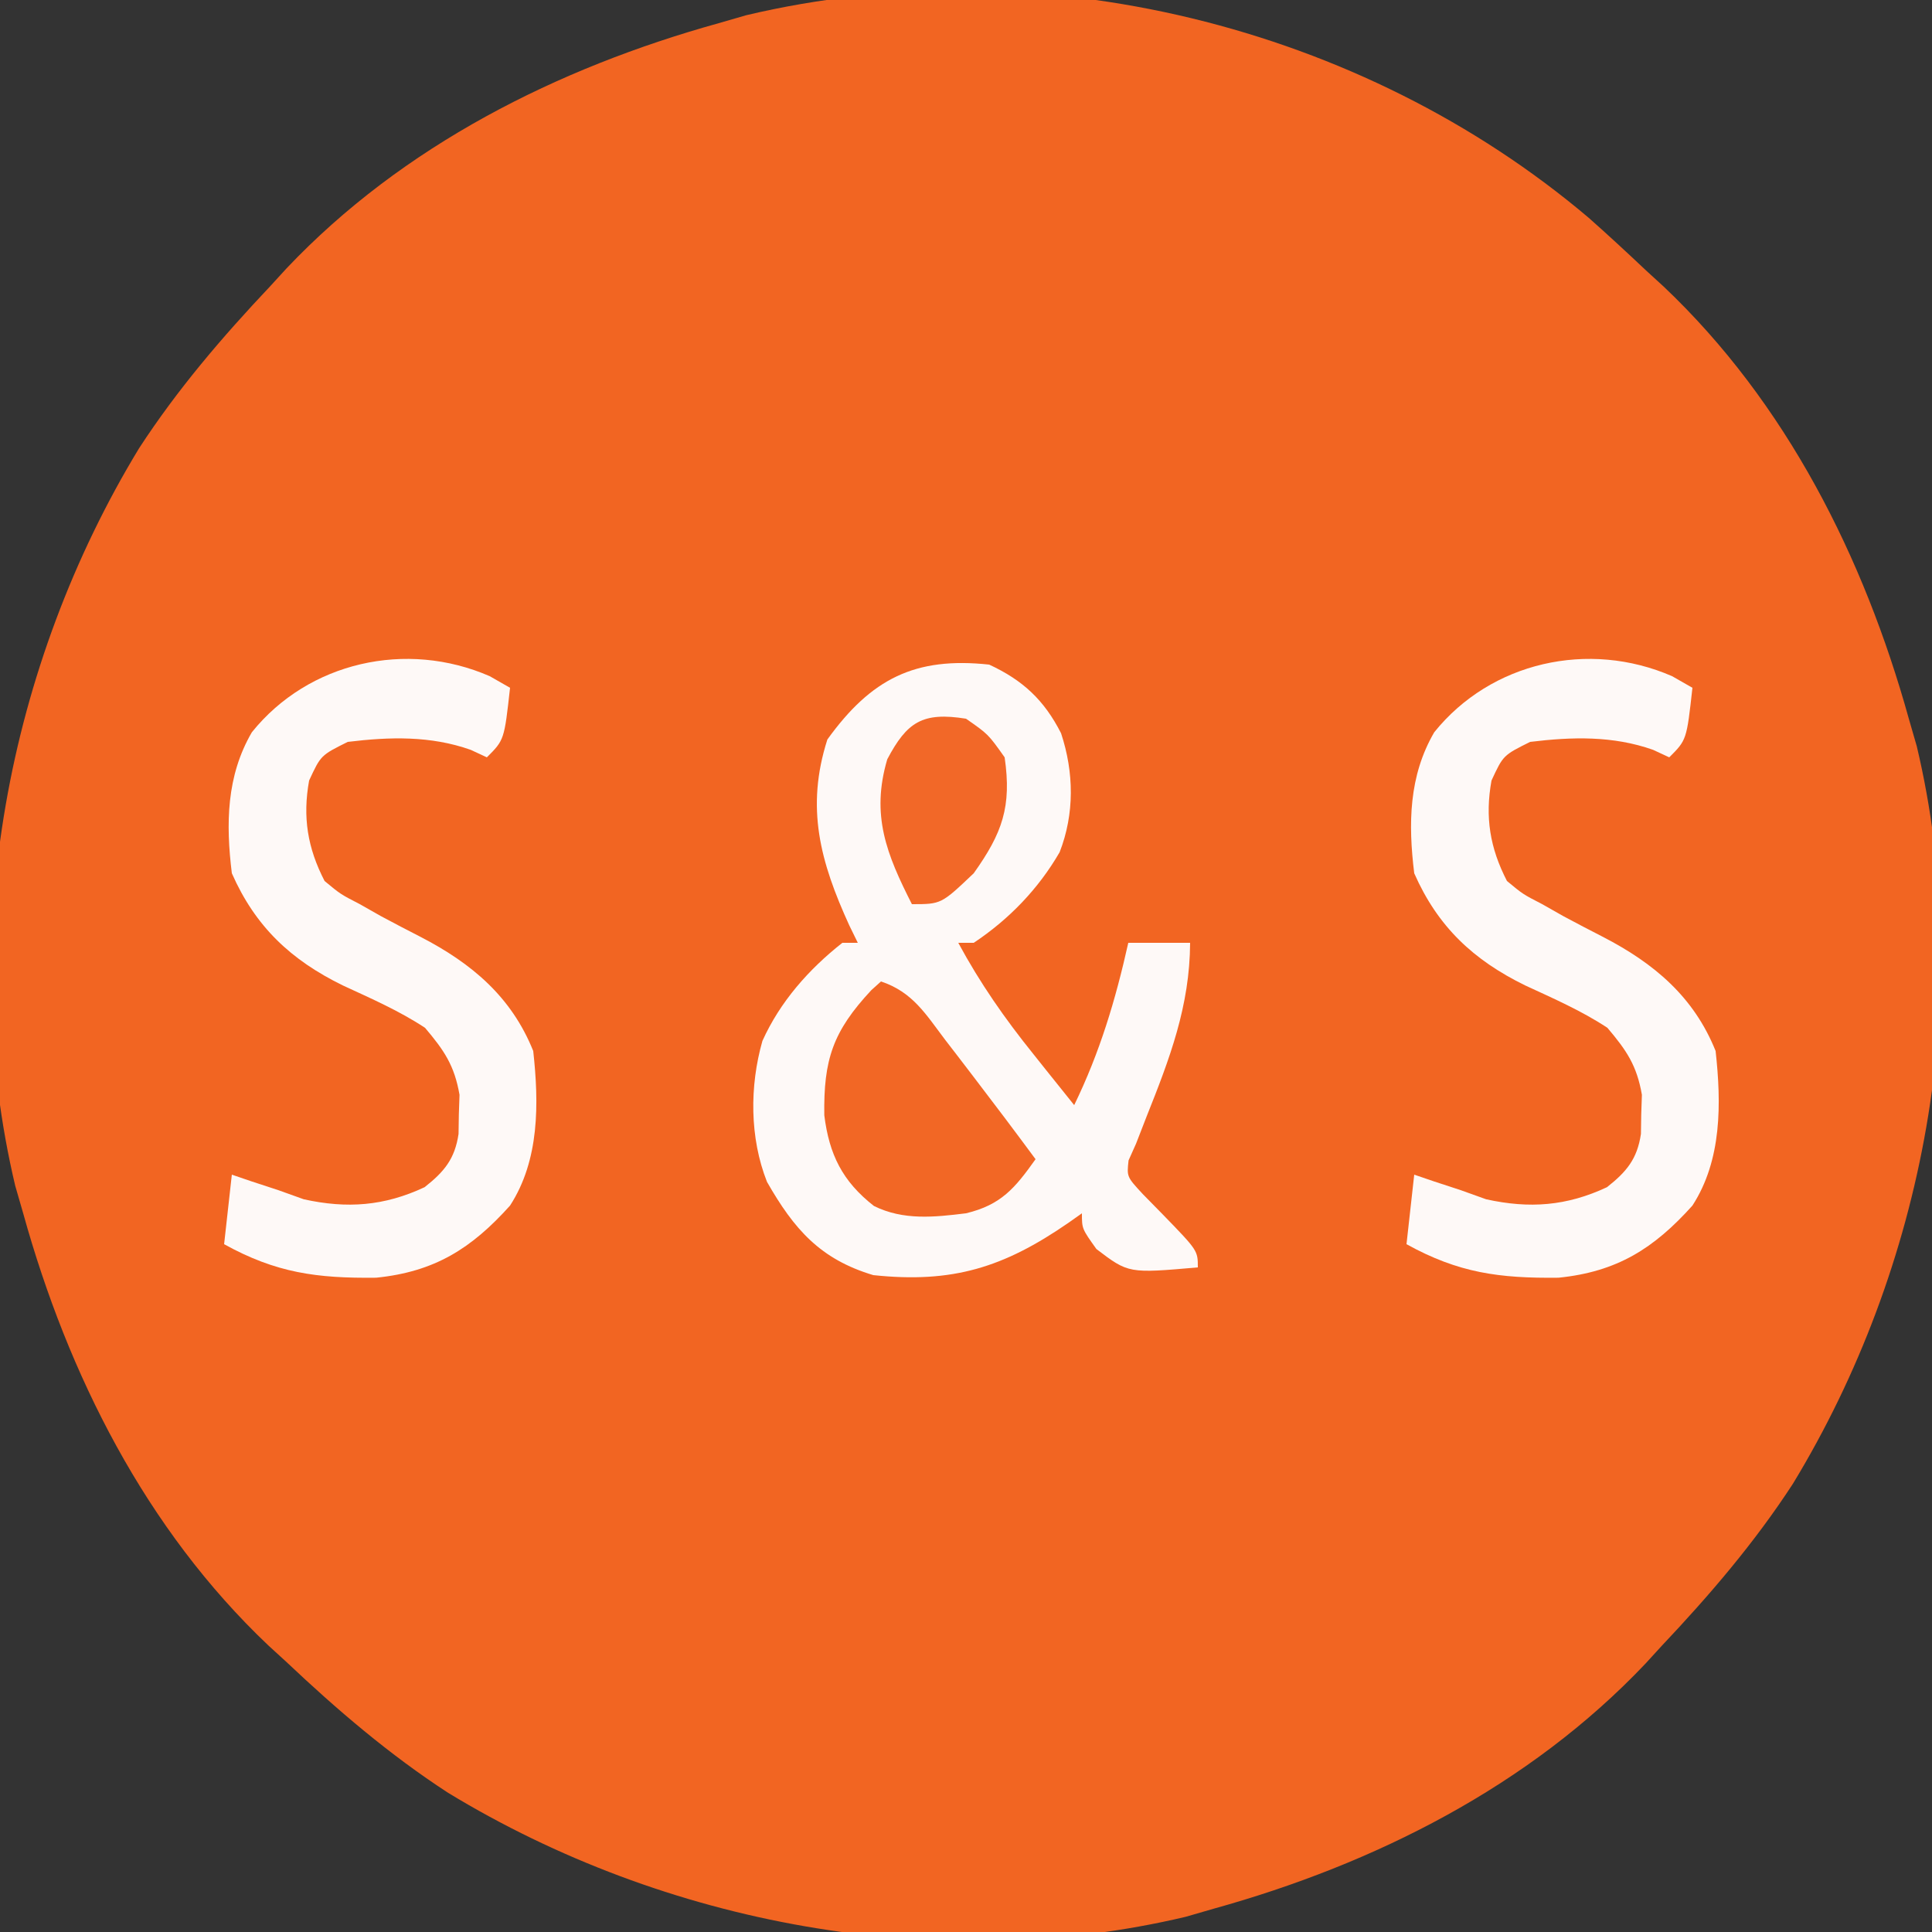
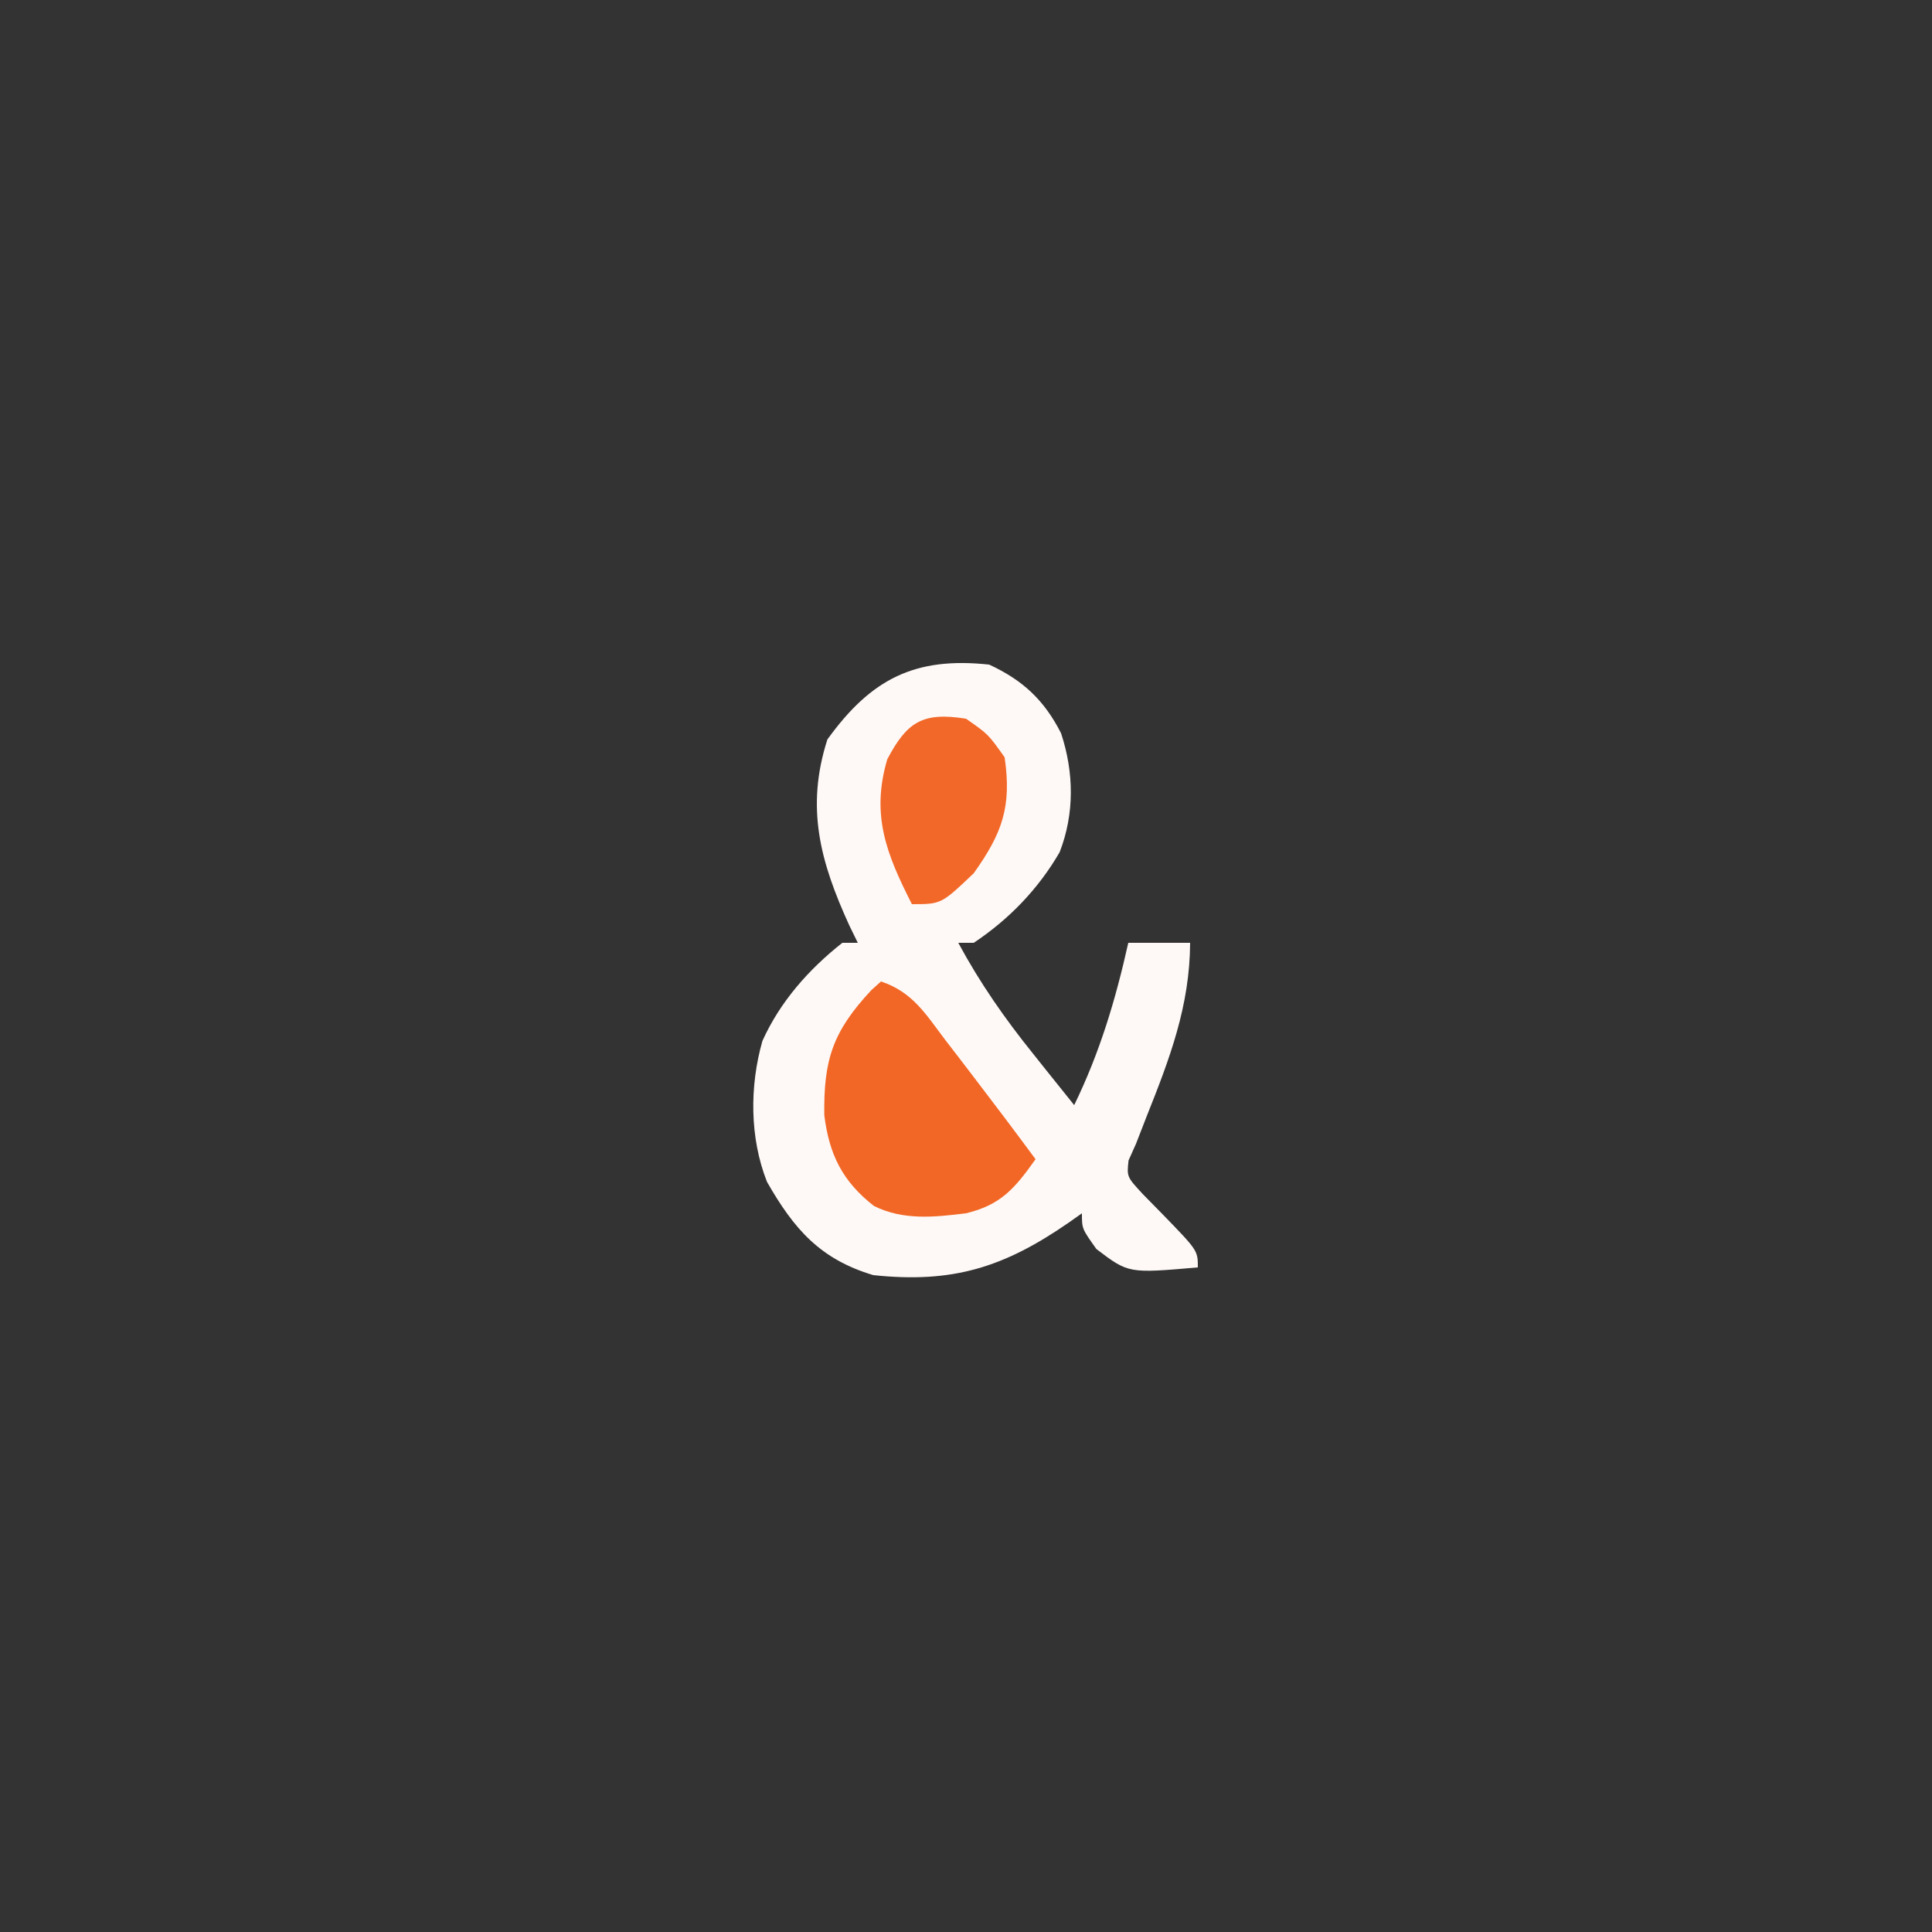
<svg xmlns="http://www.w3.org/2000/svg" version="1.1" width="250" height="250">
  <rect width="100%" height="100%" fill="#333333" stroke="none" />
-   <path d="M0 0 C2.517 2.227 4.975 4.505 7.418 6.812 C8.168 7.498 8.918 8.184 9.691 8.891 C25.569 23.932 35.625 43.954 41.418 64.812 C41.758 65.989 42.099 67.166 42.449 68.379 C50.083 100.577 43.433 135.813 26.418 163.812 C21.455 171.439 15.657 178.208 9.418 184.812 C8.732 185.563 8.046 186.313 7.34 187.086 C-7.702 202.963 -27.723 213.02 -48.582 218.812 C-49.759 219.153 -50.936 219.493 -52.148 219.844 C-84.346 227.478 -119.582 220.827 -147.582 203.812 C-155.209 198.849 -161.977 193.052 -168.582 186.812 C-169.332 186.127 -170.083 185.441 -170.855 184.734 C-186.733 169.693 -196.789 149.671 -202.582 128.812 C-202.922 127.636 -203.263 126.459 -203.613 125.246 C-211.247 93.048 -204.597 57.812 -187.582 29.812 C-182.619 22.186 -176.821 15.417 -170.582 8.812 C-169.896 8.062 -169.21 7.312 -168.504 6.539 C-153.462 -9.338 -133.441 -19.395 -112.582 -25.188 C-110.817 -25.698 -110.817 -25.698 -109.016 -26.219 C-71.233 -35.177 -29.447 -24.947 0 0 Z " fill="#F26522" transform="translate(205.582,28.188)" />
  <path d="M0 0 C4.339 2.009 7.107 4.569 9.301 8.883 C10.975 13.951 11.057 19.279 9.117 24.273 C6.374 29.015 2.566 32.964 -2 36 C-2.66 36 -3.32 36 -4 36 C-1.172 41.232 2.021 45.813 5.75 50.438 C6.257 51.074 6.763 51.71 7.285 52.365 C8.519 53.914 9.759 55.457 11 57 C14.322 50.171 16.345 43.409 18 36 C20.64 36 23.28 36 26 36 C25.961 44.175 23.357 50.987 20.375 58.461 C19.921 59.629 19.468 60.797 19 62 C18.522 63.067 18.522 63.067 18.035 64.156 C17.806 66.275 17.806 66.275 19.871 68.508 C20.718 69.371 21.565 70.235 22.438 71.125 C27 75.82 27 75.82 27 78 C18.031 78.784 18.031 78.784 13.875 75.625 C12 73 12 73 12 71 C11.42 71.41 10.84 71.82 10.242 72.242 C1.873 78.015 -4.743 80.09 -15 79 C-21.864 76.945 -25.249 73.064 -28.75 66.938 C-31.003 61.236 -31.012 54.554 -29.344 48.695 C-27.055 43.625 -23.357 39.434 -19 36 C-18.34 36 -17.68 36 -17 36 C-17.361 35.261 -17.722 34.523 -18.094 33.762 C-21.866 25.515 -23.771 18.52 -20.938 9.688 C-15.272 1.829 -9.602 -1.034 0 0 Z " fill="#FEF9F7" transform="translate(128,86)" />
-   <path d="M0 0 C0.866 0.495 1.732 0.99 2.625 1.5 C1.875 8.25 1.875 8.25 -0.375 10.5 C-1.066 10.179 -1.757 9.858 -2.469 9.527 C-7.664 7.691 -12.947 7.84 -18.375 8.5 C-21.862 10.234 -21.862 10.234 -23.375 13.5 C-24.233 18.228 -23.582 22.223 -21.375 26.5 C-19.319 28.207 -19.319 28.207 -16.812 29.5 C-15.473 30.26 -15.473 30.26 -14.105 31.035 C-12.388 31.956 -10.663 32.862 -8.926 33.746 C-2.363 37.145 2.81 41.475 5.625 48.5 C6.372 55.29 6.442 62.603 2.625 68.5 C-2.37 74.069 -7.148 77.074 -14.707 77.836 C-22.385 77.922 -27.628 77.223 -34.375 73.5 C-34.045 70.53 -33.715 67.56 -33.375 64.5 C-32.529 64.789 -31.684 65.078 -30.812 65.375 C-29.111 65.932 -29.111 65.932 -27.375 66.5 C-26.282 66.892 -25.189 67.284 -24.062 67.688 C-18.458 68.922 -13.653 68.566 -8.438 66.125 C-5.899 64.125 -4.52 62.477 -4.039 59.23 C-4.02 57.972 -4.02 57.972 -4 56.688 C-3.957 55.44 -3.957 55.44 -3.914 54.168 C-4.569 50.379 -5.887 48.439 -8.375 45.5 C-11.723 43.289 -15.367 41.703 -19 40.021 C-25.713 36.742 -30.334 32.415 -33.375 25.5 C-34.161 19.103 -34.084 12.917 -30.785 7.254 C-23.472 -1.841 -10.801 -4.712 0 0 Z " fill="#FEF9F7" transform="translate(216.375,87.5)" />
-   <path d="M0 0 C0.866 0.495 1.732 0.99 2.625 1.5 C1.875 8.25 1.875 8.25 -0.375 10.5 C-1.066 10.179 -1.757 9.858 -2.469 9.527 C-7.664 7.691 -12.947 7.84 -18.375 8.5 C-21.862 10.234 -21.862 10.234 -23.375 13.5 C-24.233 18.228 -23.582 22.223 -21.375 26.5 C-19.319 28.207 -19.319 28.207 -16.812 29.5 C-15.473 30.26 -15.473 30.26 -14.105 31.035 C-12.388 31.956 -10.663 32.862 -8.926 33.746 C-2.363 37.145 2.81 41.475 5.625 48.5 C6.372 55.29 6.442 62.603 2.625 68.5 C-2.37 74.069 -7.148 77.074 -14.707 77.836 C-22.385 77.922 -27.628 77.223 -34.375 73.5 C-34.045 70.53 -33.715 67.56 -33.375 64.5 C-32.529 64.789 -31.684 65.078 -30.812 65.375 C-29.111 65.932 -29.111 65.932 -27.375 66.5 C-26.282 66.892 -25.189 67.284 -24.062 67.688 C-18.458 68.922 -13.653 68.566 -8.438 66.125 C-5.899 64.125 -4.52 62.477 -4.039 59.23 C-4.02 57.972 -4.02 57.972 -4 56.688 C-3.957 55.44 -3.957 55.44 -3.914 54.168 C-4.569 50.379 -5.887 48.439 -8.375 45.5 C-11.723 43.289 -15.367 41.703 -19 40.021 C-25.713 36.742 -30.334 32.415 -33.375 25.5 C-34.161 19.103 -34.084 12.917 -30.785 7.254 C-23.472 -1.841 -10.801 -4.712 0 0 Z " fill="#FEF9F7" transform="translate(63.375,87.5)" />
  <path d="M0 0 C4.106 1.369 5.789 4.233 8.312 7.562 C9.044 8.511 9.044 8.511 9.79 9.479 C11.201 11.313 12.603 13.155 14 15 C15.017 16.34 15.017 16.34 16.055 17.707 C17.379 19.465 18.691 21.231 20 23 C17.332 26.755 15.534 28.916 11 30 C6.885 30.51 2.894 30.937 -0.91 29.055 C-5.003 25.857 -6.702 22.38 -7.336 17.316 C-7.438 10.126 -6.239 6.471 -1.25 1.125 C-0.838 0.754 -0.425 0.383 0 0 Z " fill="#F26725" transform="translate(114,127)" />
  <path d="M0 0 C2.875 2 2.875 2 5 5 C5.926 11.379 4.703 14.796 1 20 C-3.205 24 -3.205 24 -7 24 C-10.267 17.568 -12.328 12.496 -10.188 5.25 C-7.635 0.414 -5.618 -0.899 0 0 Z " fill="#F26828" transform="translate(125,93)" />
</svg>